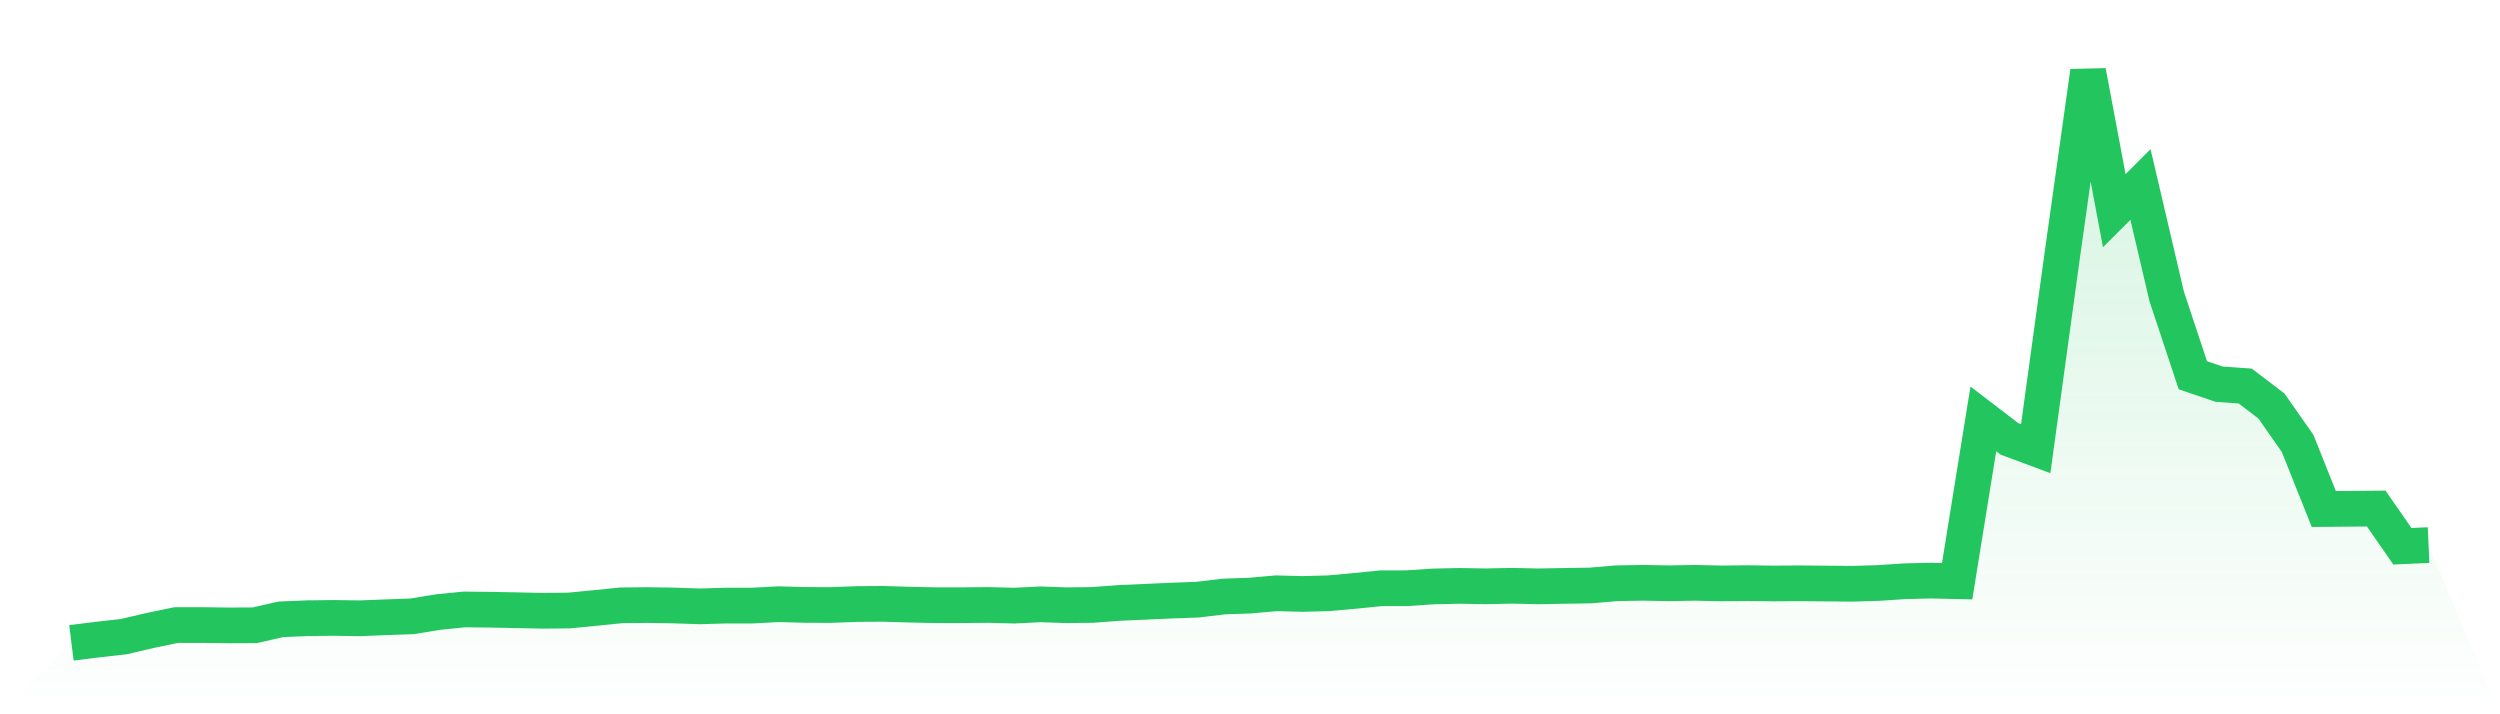
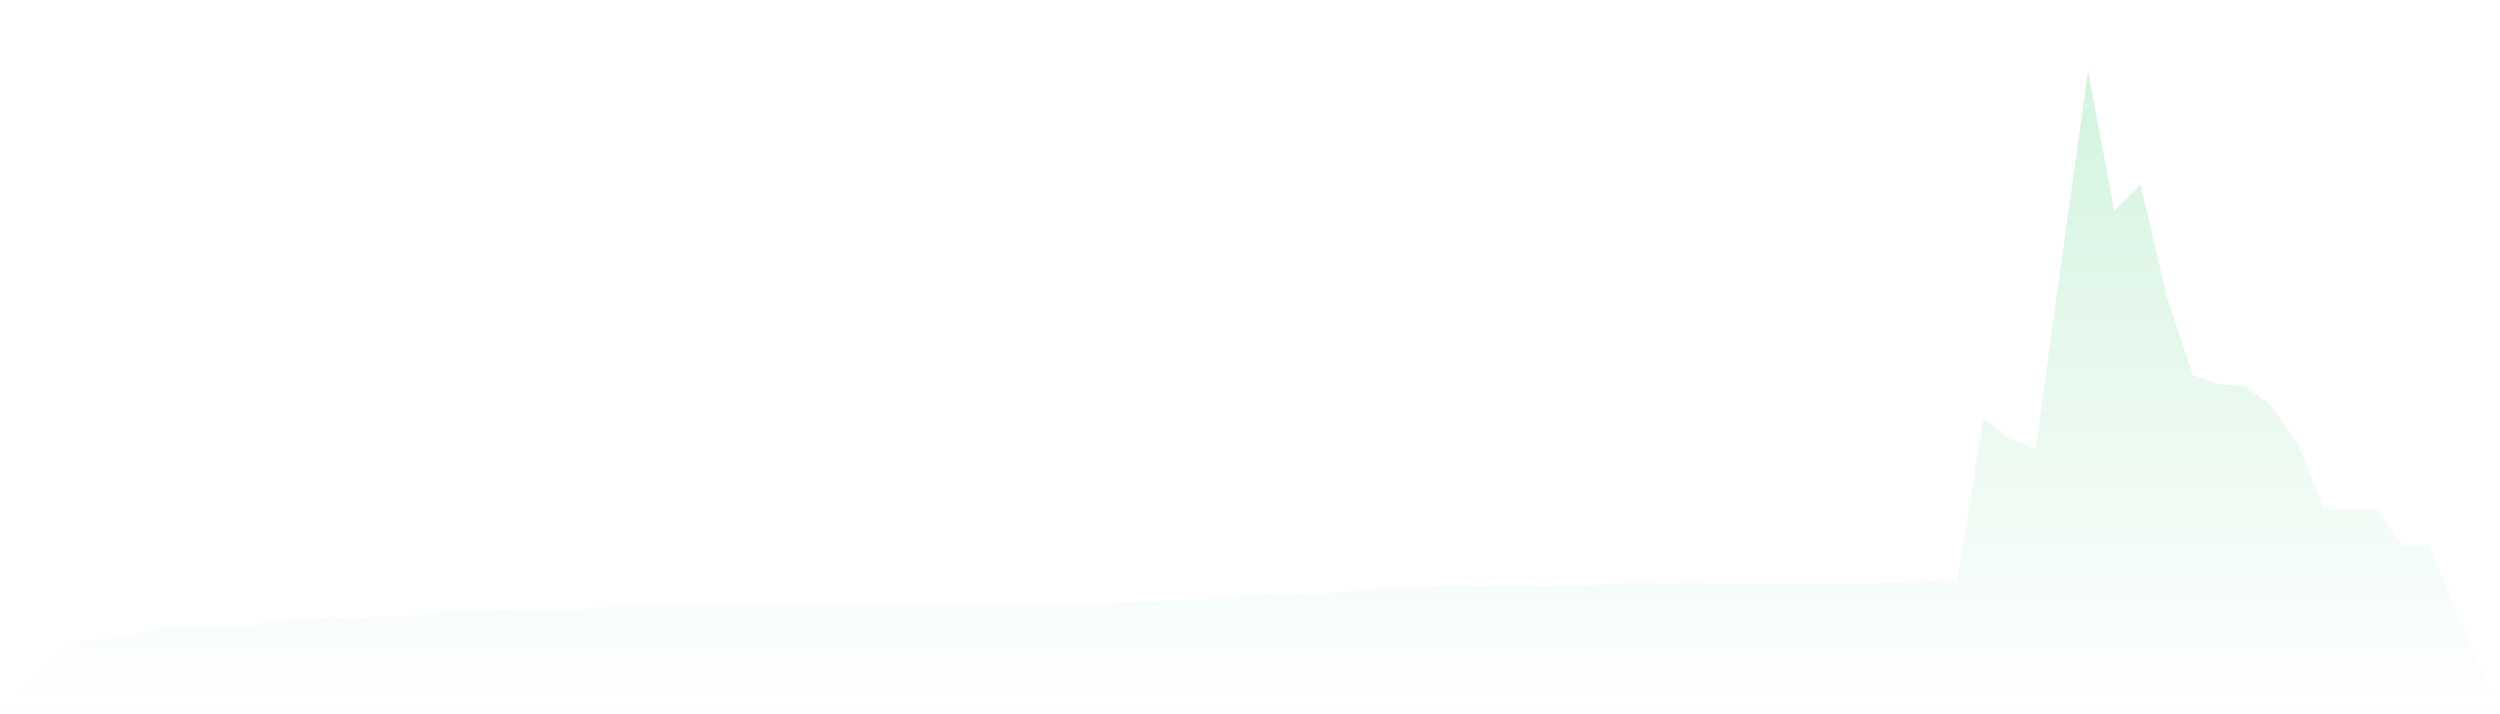
<svg xmlns="http://www.w3.org/2000/svg" viewBox="0 0 140 40">
  <defs>
    <linearGradient id="gradient" x1="0" x2="0" y1="0" y2="1">
      <stop offset="0%" stop-color="#22c55e" stop-opacity="0.2" />
      <stop offset="100%" stop-color="#22c55e" stop-opacity="0" />
    </linearGradient>
  </defs>
  <path d="M4,36 L4,36 L5.467,35.816 L6.933,35.652 L8.4,35.308 L9.867,35.003 L11.333,35.003 L12.8,35.022 L14.267,35.016 L15.733,34.681 L17.2,34.621 L18.667,34.603 L20.133,34.624 L21.6,34.567 L23.067,34.515 L24.533,34.276 L26,34.129 L27.467,34.144 L28.933,34.173 L30.4,34.204 L31.867,34.189 L33.333,34.047 L34.8,33.898 L36.267,33.884 L37.733,33.907 L39.2,33.956 L40.667,33.913 L42.133,33.913 L43.6,33.835 L45.067,33.875 L46.533,33.881 L48,33.825 L49.467,33.816 L50.933,33.86 L52.4,33.891 L53.867,33.891 L55.333,33.878 L56.8,33.915 L58.267,33.843 L59.733,33.893 L61.2,33.876 L62.667,33.765 L64.133,33.7 L65.6,33.634 L67.067,33.581 L68.533,33.405 L70,33.354 L71.467,33.224 L72.933,33.261 L74.4,33.223 L75.867,33.091 L77.333,32.942 L78.8,32.94 L80.267,32.841 L81.733,32.809 L83.2,32.834 L84.667,32.803 L86.133,32.835 L87.6,32.81 L89.067,32.787 L90.533,32.662 L92,32.637 L93.467,32.663 L94.933,32.638 L96.4,32.671 L97.867,32.656 L99.333,32.674 L100.8,32.665 L102.267,32.678 L103.733,32.691 L105.2,32.647 L106.667,32.549 L108.133,32.514 L109.6,32.547 L111.067,23.457 L112.533,24.579 L114,25.125 L115.467,14.434 L116.933,4 L118.4,11.798 L119.867,10.331 L121.333,16.591 L122.8,21.013 L124.267,21.513 L125.733,21.618 L127.2,22.736 L128.667,24.833 L130.133,28.504 L131.6,28.491 L133.067,28.478 L134.533,30.59 L136,30.525 L140,40 L0,40 z" fill="url(#gradient)" />
-   <path d="M4,36 L4,36 L5.467,35.816 L6.933,35.652 L8.4,35.308 L9.867,35.003 L11.333,35.003 L12.8,35.022 L14.267,35.016 L15.733,34.681 L17.2,34.621 L18.667,34.603 L20.133,34.624 L21.6,34.567 L23.067,34.515 L24.533,34.276 L26,34.129 L27.467,34.144 L28.933,34.173 L30.4,34.204 L31.867,34.189 L33.333,34.047 L34.8,33.898 L36.267,33.884 L37.733,33.907 L39.2,33.956 L40.667,33.913 L42.133,33.913 L43.6,33.835 L45.067,33.875 L46.533,33.881 L48,33.825 L49.467,33.816 L50.933,33.86 L52.4,33.891 L53.867,33.891 L55.333,33.878 L56.8,33.915 L58.267,33.843 L59.733,33.893 L61.2,33.876 L62.667,33.765 L64.133,33.7 L65.6,33.634 L67.067,33.581 L68.533,33.405 L70,33.354 L71.467,33.224 L72.933,33.261 L74.4,33.223 L75.867,33.091 L77.333,32.942 L78.8,32.94 L80.267,32.841 L81.733,32.809 L83.2,32.834 L84.667,32.803 L86.133,32.835 L87.6,32.81 L89.067,32.787 L90.533,32.662 L92,32.637 L93.467,32.663 L94.933,32.638 L96.4,32.671 L97.867,32.656 L99.333,32.674 L100.8,32.665 L102.267,32.678 L103.733,32.691 L105.2,32.647 L106.667,32.549 L108.133,32.514 L109.6,32.547 L111.067,23.457 L112.533,24.579 L114,25.125 L115.467,14.434 L116.933,4 L118.4,11.798 L119.867,10.331 L121.333,16.591 L122.8,21.013 L124.267,21.513 L125.733,21.618 L127.2,22.736 L128.667,24.833 L130.133,28.504 L131.6,28.491 L133.067,28.478 L134.533,30.59 L136,30.525" fill="none" stroke="#22c55e" stroke-width="2" />
</svg>